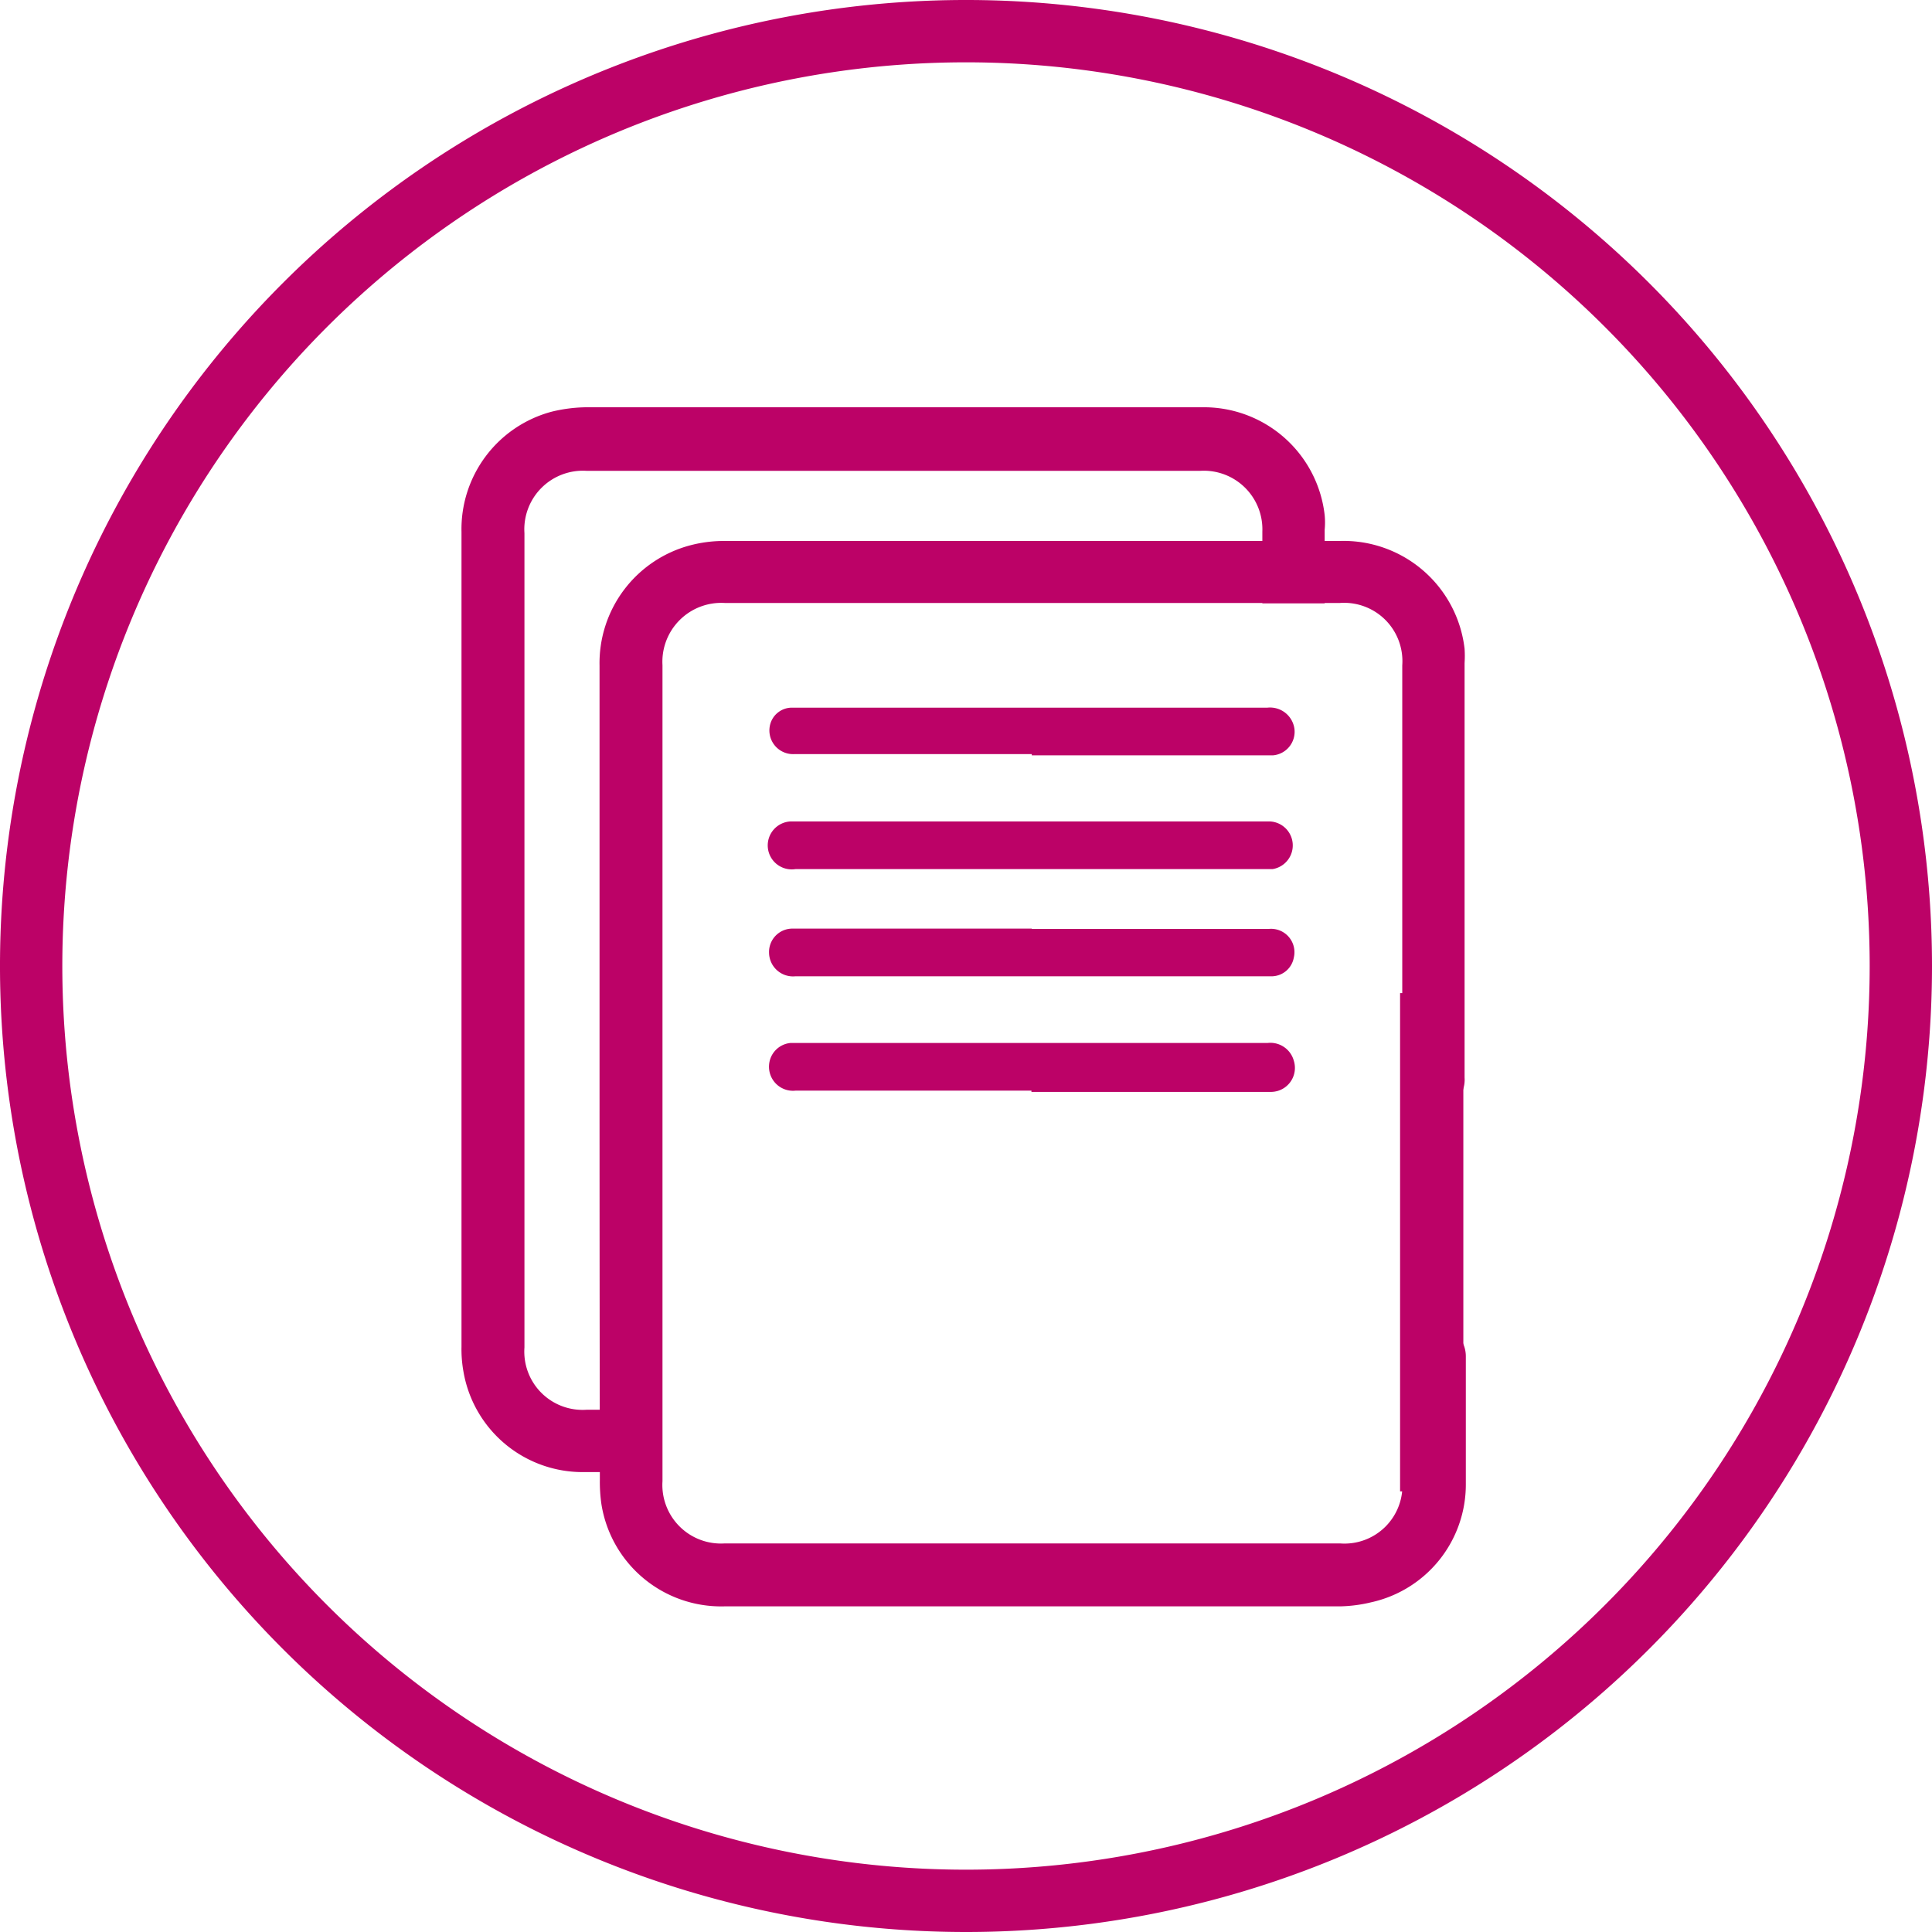
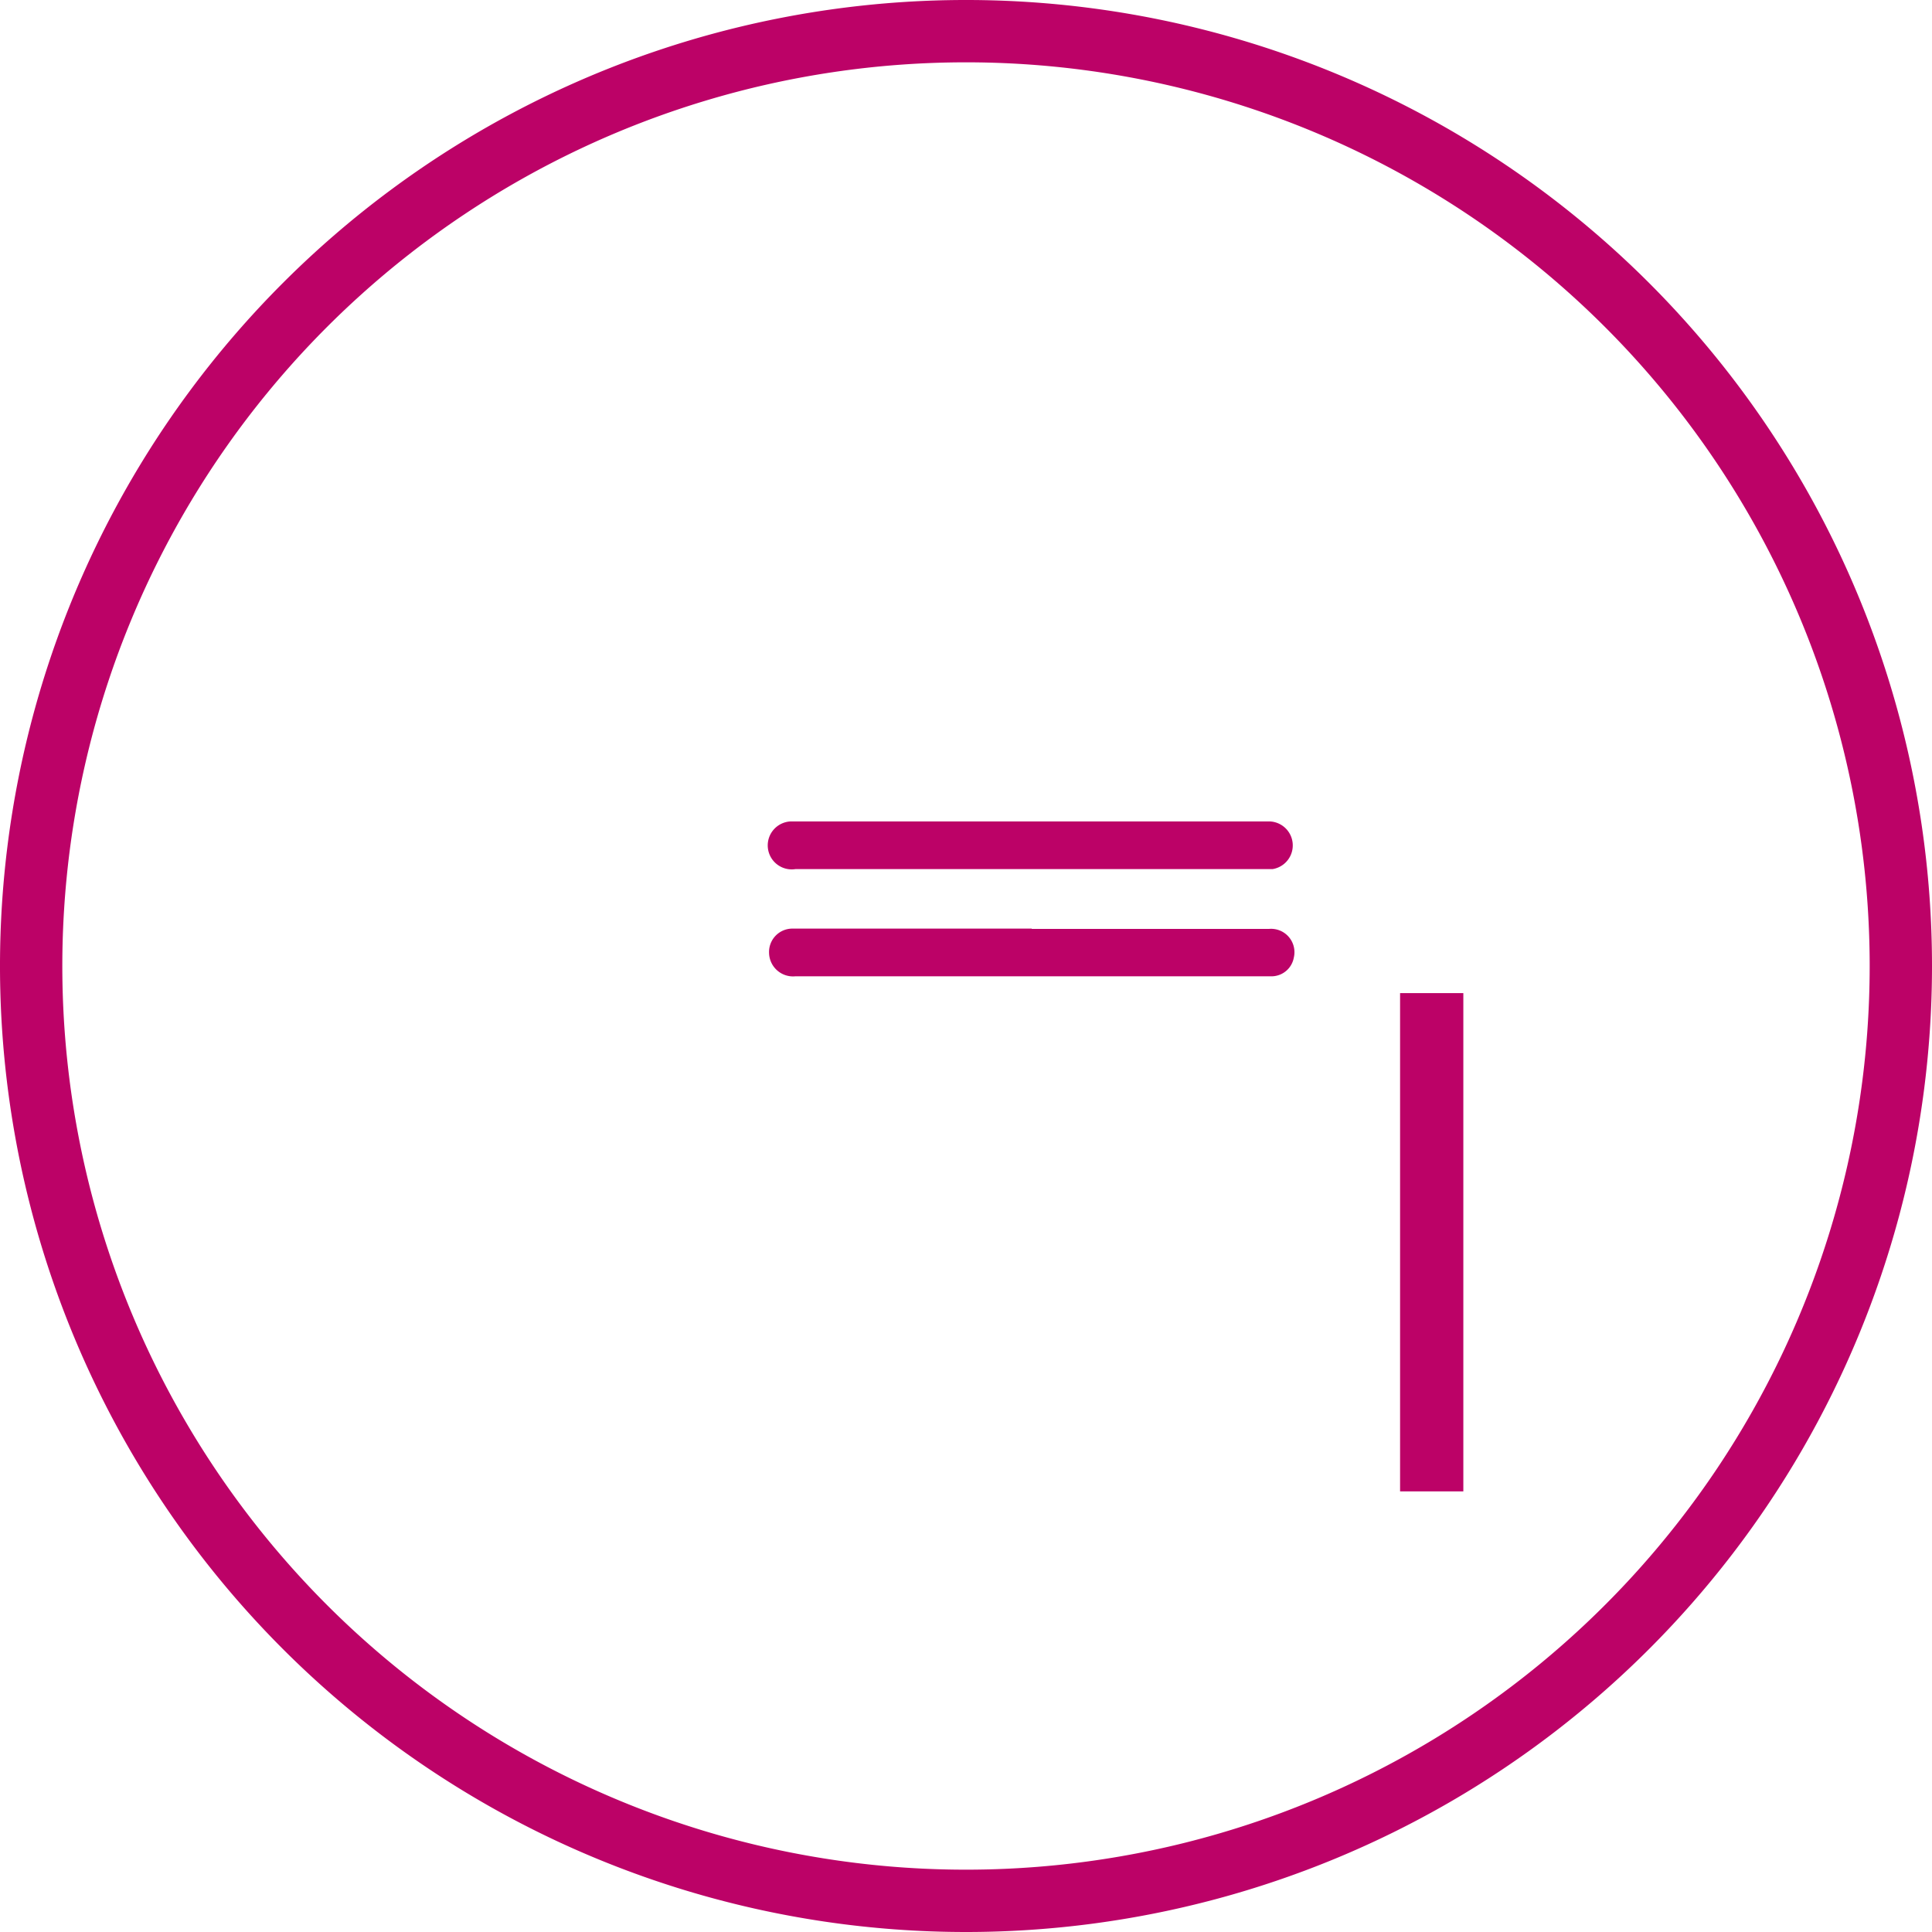
<svg xmlns="http://www.w3.org/2000/svg" viewBox="0 0 62 62">
  <defs>
    <style>.cls-1{fill:#bc0267;}</style>
  </defs>
  <g id="Layer_2" data-name="Layer 2">
    <g id="Layer_1-2" data-name="Layer 1">
      <g id="Group-15">
        <g id="Oval-Copy-9">
          <path class="cls-1" d="M31,62A31,31,0,1,1,62,31,31,31,0,0,1,31,62ZM31,2A29,29,0,1,0,60,31,29,29,0,0,0,31,2Z" />
        </g>
      </g>
-       <path class="cls-1" d="M14.81,30.17V17.07a3.9,3.9,0,0,1,2.9-3.86,4.91,4.91,0,0,1,1.07-.14H38.56a3.9,3.9,0,0,1,3.95,3.46,2.42,2.42,0,0,1,0,.47v2.36l-2,0V17.06a1.88,1.88,0,0,0-2-1.95H18.83a1.88,1.88,0,0,0-2,2V43.24a1.87,1.87,0,0,0,2,2h2.09l0,2H18.8A3.88,3.88,0,0,1,14.87,44a4,4,0,0,1-.06-.78Z" />
-       <path class="cls-1" d="M19.24,34.45V21.36a3.91,3.91,0,0,1,2.91-3.86,4.24,4.24,0,0,1,1.07-.14H43a3.91,3.91,0,0,1,4,3.46,3.54,3.54,0,0,1,0,.46c0,.77,0,12.54,0,13.3a1,1,0,0,1-1,1.07,1,1,0,0,1-1-1.07V21.35a1.87,1.87,0,0,0-2-2H23.26a1.89,1.89,0,0,0-2,2V47.53a1.88,1.88,0,0,0,2,2H43a1.86,1.86,0,0,0,2-2V43.62a1,1,0,0,1,.94-1.09,1,1,0,0,1,1.1,1c0,.31,0,.61,0,.92,0,2.72,0,.45,0,3.18A3.87,3.87,0,0,1,44,51.42a4.64,4.64,0,0,1-1,.13H23.24a3.89,3.89,0,0,1-3.94-3.28,5,5,0,0,1-.05-.78Q19.24,41,19.24,34.45Z" />
-       <path class="cls-1" d="M33.11,24.2H25.49a.76.76,0,0,1-.76-1,.72.72,0,0,1,.66-.49H40.67a.79.79,0,0,1,.87.68.76.76,0,0,1-.69.85H33.11Z" />
      <path class="cls-1" d="M33.13,26.36h7.59a.77.77,0,0,1,.12,1.53H25.53a.77.77,0,1,1-.14-1.53h7.74Z" />
      <path class="cls-1" d="M33.11,29.81h7.61a.75.75,0,0,1,.8.92.73.73,0,0,1-.68.6H25.53a.77.77,0,0,1-.85-.75.75.75,0,0,1,.73-.78h7.7Z" />
-       <path class="cls-1" d="M33.1,35H25.53a.77.77,0,0,1-.85-.82.76.76,0,0,1,.69-.71H40.68a.78.78,0,0,1,.84.57.77.77,0,0,1-.71,1H33.1Z" />
      <rect class="cls-1" x="44.93" y="31.87" width="2.03" height="15.99" />
      <line class="cls-1" x1="42.5" y1="19.36" x2="44.54" y2="19.36" />
    </g>
  </g>
</svg>